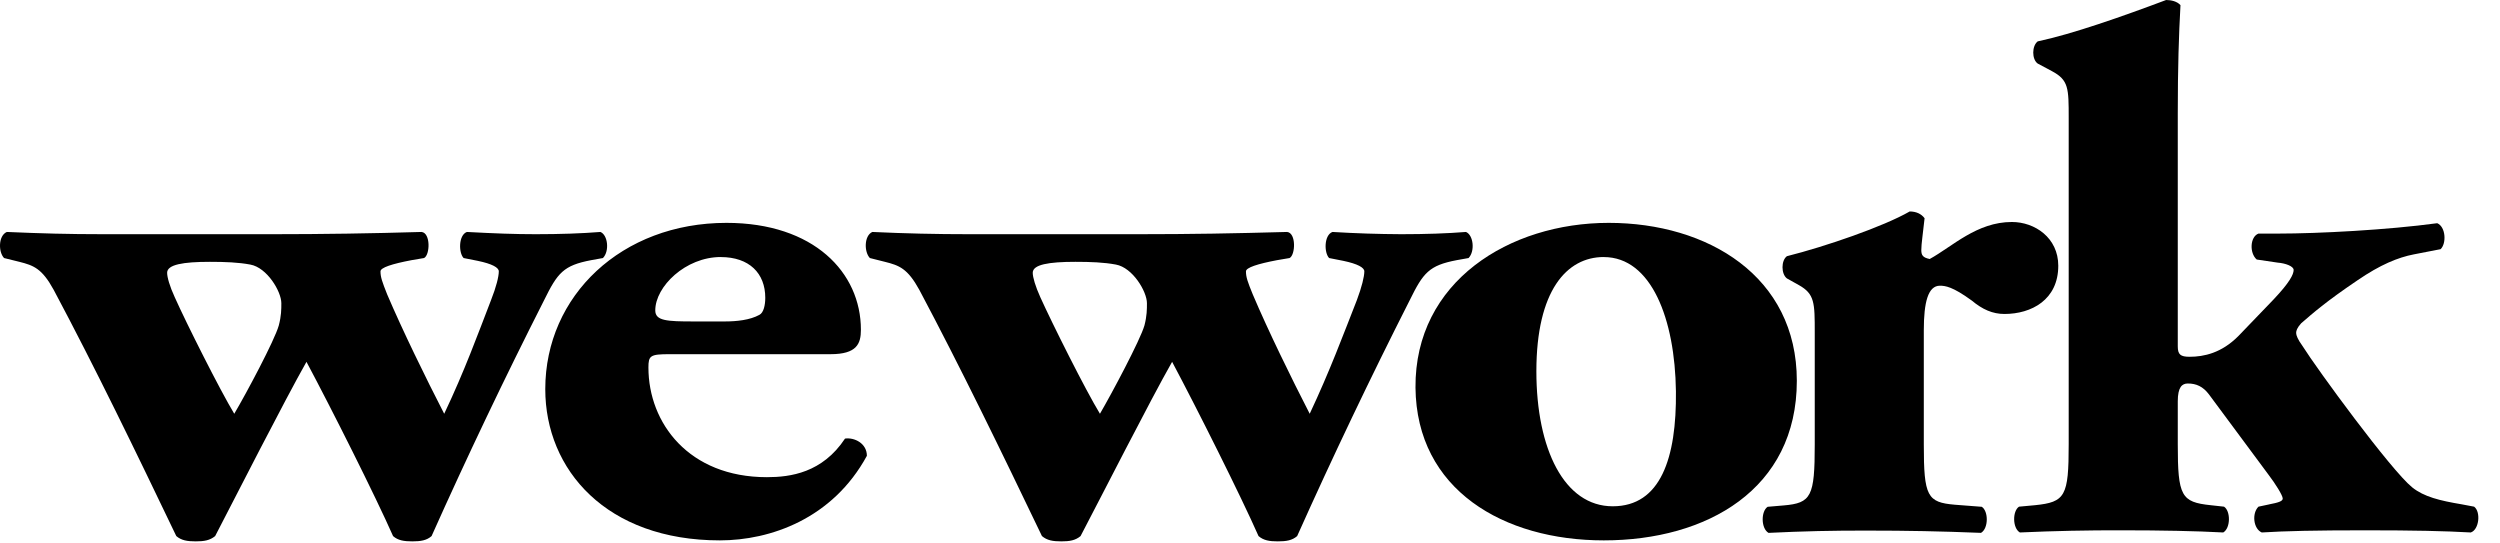
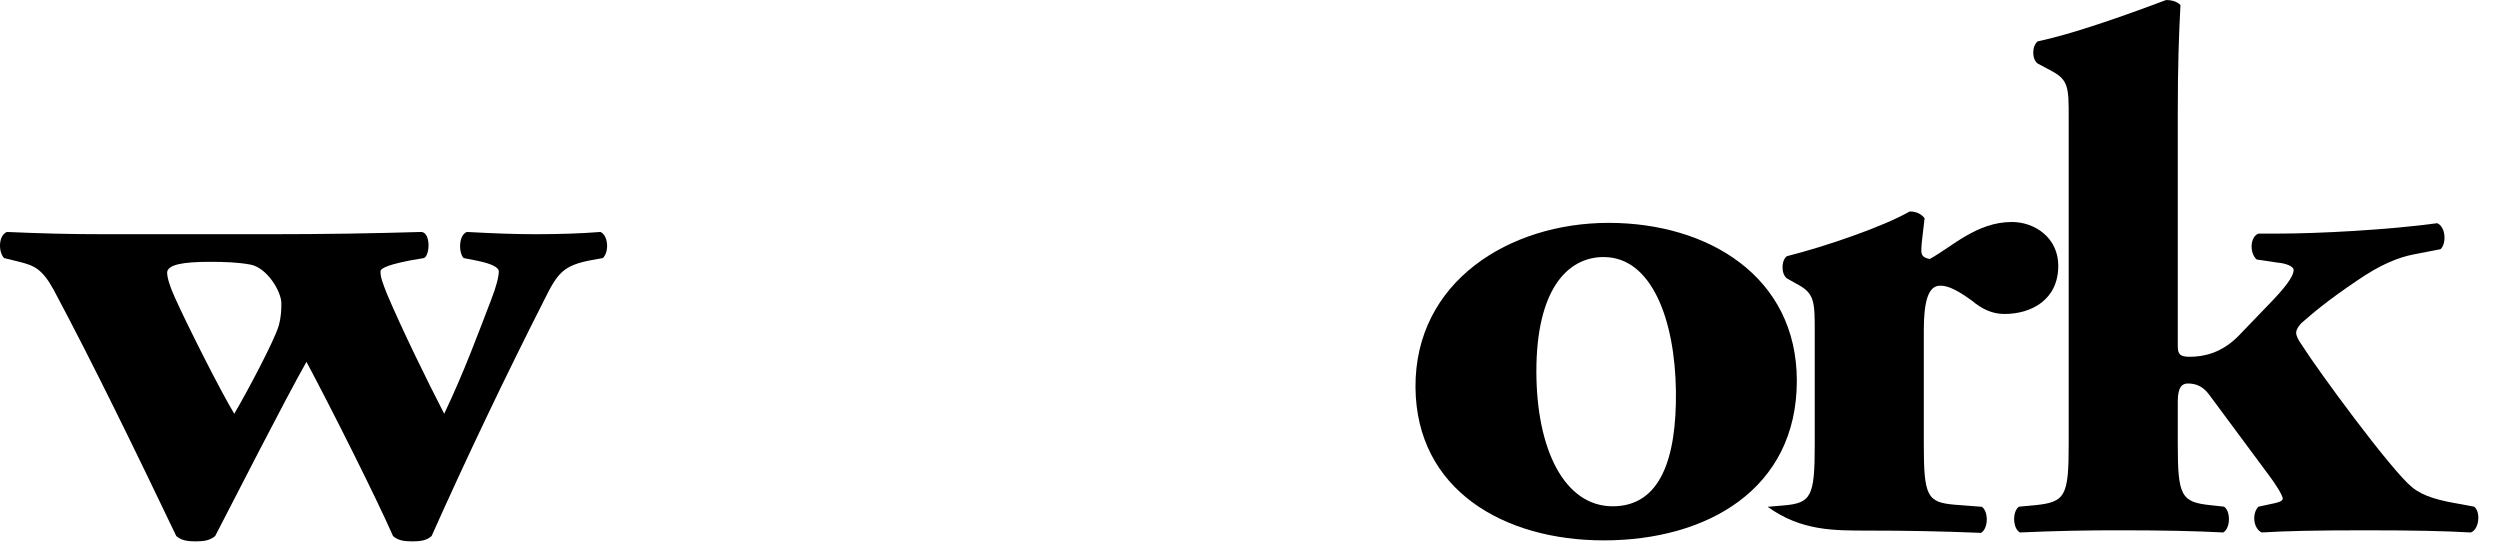
<svg xmlns="http://www.w3.org/2000/svg" fill="none" viewBox="0 0 138 30" height="30" width="138">
  <g clip-path="url(#clip0)">
    <path fill="black" d="M11.586 14.453C12.429 14.453 13.165 14.482 13.816 14.604C14.744 14.771 15.53 16.092 15.53 16.737C15.53 17.067 15.53 17.433 15.389 17.967C15.16 18.786 13.586 21.732 12.931 22.84C12.143 21.534 10.287 17.844 9.646 16.407C9.367 15.804 9.226 15.303 9.226 15.057C9.226 14.604 10.107 14.453 11.586 14.453ZM1.07 14.453C1.857 14.652 2.318 14.819 2.964 16C5.238 20.265 7.515 24.966 9.731 29.59C10.01 29.831 10.335 29.884 10.807 29.884C11.262 29.884 11.585 29.831 11.876 29.592C12.931 27.556 15.716 22.093 16.917 19.973C18.315 22.595 20.721 27.38 21.697 29.592C21.967 29.832 22.302 29.884 22.759 29.884C23.221 29.884 23.554 29.831 23.823 29.592C25.788 25.198 27.861 20.855 30.037 16.566C30.78 15.057 31.102 14.652 32.633 14.361L33.282 14.244C33.652 13.864 33.556 12.975 33.145 12.804C32.125 12.886 30.921 12.928 29.569 12.928C28.412 12.928 27.308 12.886 25.772 12.804C25.308 12.975 25.308 13.951 25.592 14.244L26.373 14.399C27.17 14.565 27.534 14.771 27.534 14.979C27.534 15.265 27.393 15.838 27.105 16.566C26.373 18.46 25.646 20.469 24.52 22.84C23.504 20.869 22.209 18.215 21.37 16.247C21.097 15.555 21.003 15.302 21.003 14.979C21.003 14.771 21.644 14.565 22.717 14.361L23.407 14.244C23.742 14.078 23.777 12.854 23.269 12.804C20.535 12.886 17.801 12.928 15.066 12.928H5.704C3.757 12.928 2.277 12.886 0.377 12.804C-0.097 13.009 -0.097 13.909 0.225 14.244L1.07 14.453Z" />
-     <path fill="black" d="M39.786 14.19C41.356 14.19 42.243 15.082 42.243 16.437C42.243 16.848 42.15 17.262 41.92 17.379C41.401 17.667 40.661 17.744 40.014 17.744H38.302C36.811 17.744 36.171 17.713 36.171 17.133C36.171 15.819 37.84 14.188 39.788 14.188L39.786 14.19ZM39.738 29.829C42.517 29.829 45.957 28.64 47.852 25.161C47.852 24.463 47.149 24.134 46.645 24.21C45.393 26.102 43.626 26.34 42.332 26.34C38.025 26.34 35.793 23.357 35.793 20.286C35.793 19.632 35.89 19.551 36.959 19.551H45.848C47.296 19.551 47.522 18.978 47.522 18.201C47.522 15.043 44.923 12.302 40.102 12.302C34.318 12.302 30.099 16.317 30.099 21.479C30.099 25.941 33.483 29.829 39.738 29.829ZM59.362 14.453C60.209 14.453 60.945 14.482 61.596 14.604C62.524 14.771 63.311 16.092 63.311 16.737C63.311 17.067 63.311 17.433 63.173 17.967C62.935 18.786 61.363 21.732 60.717 22.84C59.92 21.534 58.075 17.844 57.426 16.407C57.153 15.804 57.007 15.303 57.007 15.057C57.007 14.604 57.882 14.453 59.362 14.453ZM48.847 14.453C49.642 14.652 50.098 14.819 50.747 16C53.014 20.265 55.297 24.966 57.515 29.59C57.797 29.831 58.12 29.884 58.584 29.884C59.043 29.884 59.362 29.831 59.647 29.592C60.718 27.556 63.493 22.093 64.701 19.973C66.096 22.595 68.495 27.38 69.471 29.592C69.75 29.832 70.073 29.884 70.534 29.884C71.002 29.884 71.328 29.831 71.603 29.592C73.571 25.199 75.644 20.855 77.82 16.566C78.562 15.057 78.882 14.652 80.41 14.361L81.065 14.244C81.43 13.864 81.333 12.975 80.922 12.804C79.897 12.886 78.7 12.928 77.349 12.928C76.083 12.922 74.817 12.881 73.552 12.804C73.083 12.975 73.083 13.951 73.368 14.244L74.154 14.399C74.944 14.565 75.311 14.771 75.311 14.979C75.311 15.265 75.172 15.838 74.899 16.566C74.154 18.46 73.412 20.469 72.296 22.84C71.28 20.869 69.985 18.215 69.151 16.247C68.869 15.555 68.777 15.302 68.777 14.979C68.777 14.771 69.421 14.565 70.495 14.361L71.184 14.244C71.51 14.078 71.559 12.854 71.046 12.804C68.084 12.886 65.758 12.928 62.843 12.928H53.479C51.703 12.929 49.927 12.887 48.153 12.804C47.694 13.009 47.694 13.909 48.017 14.244L48.847 14.453Z" />
    <path fill="black" d="M88.529 14.19C91.161 14.19 92.46 17.622 92.511 21.6C92.551 25.287 91.666 27.947 89.022 27.947C86.346 27.947 84.808 24.788 84.808 20.494C84.808 16.037 86.487 14.188 88.529 14.188V14.19ZM88.529 29.829C94.222 29.829 99.185 27.006 99.185 21.02C99.185 15.248 94.264 12.302 88.8 12.302C83.329 12.302 78.091 15.534 78.135 21.395C78.189 27.041 83.003 29.829 88.529 29.829Z" />
-     <path fill="black" d="M107.082 15.771C107.369 15.771 107.78 15.816 108.841 16.59C109.436 17.085 109.994 17.331 110.647 17.331C112.127 17.331 113.617 16.554 113.617 14.669C113.617 13.122 112.319 12.254 111.058 12.254C109.119 12.254 107.78 13.604 106.52 14.297C106.153 14.222 106.056 14.097 106.056 13.808C106.056 13.442 106.152 12.873 106.237 12.047C106.056 11.804 105.771 11.673 105.415 11.673C103.972 12.504 100.776 13.604 98.637 14.142C98.314 14.382 98.314 15.12 98.637 15.368L99.297 15.737C100.174 16.229 100.174 16.718 100.174 18.359V24.539C100.174 27.404 99.987 27.771 98.456 27.9L97.574 27.975C97.201 28.221 97.201 29.169 97.622 29.415C99.445 29.324 101.269 29.282 103.094 29.289C105.266 29.289 107.125 29.325 109.352 29.414C109.769 29.169 109.769 28.221 109.395 27.975L107.912 27.861C106.382 27.731 106.194 27.402 106.194 24.539V18.234C106.194 16.68 106.429 15.771 107.084 15.771" />
+     <path fill="black" d="M107.082 15.771C107.369 15.771 107.78 15.816 108.841 16.59C109.436 17.085 109.994 17.331 110.647 17.331C112.127 17.331 113.617 16.554 113.617 14.669C113.617 13.122 112.319 12.254 111.058 12.254C109.119 12.254 107.78 13.604 106.52 14.297C106.153 14.222 106.056 14.097 106.056 13.808C106.056 13.442 106.152 12.873 106.237 12.047C106.056 11.804 105.771 11.673 105.415 11.673C103.972 12.504 100.776 13.604 98.637 14.142C98.314 14.382 98.314 15.12 98.637 15.368L99.297 15.737C100.174 16.229 100.174 16.718 100.174 18.359V24.539C100.174 27.404 99.987 27.771 98.456 27.9L97.574 27.975C99.445 29.324 101.269 29.282 103.094 29.289C105.266 29.289 107.125 29.325 109.352 29.414C109.769 29.169 109.769 28.221 109.395 27.975L107.912 27.861C106.382 27.731 106.194 27.402 106.194 24.539V18.234C106.194 16.68 106.429 15.771 107.084 15.771" />
    <path fill="black" d="M125.269 27.84L124.668 27.968C124.293 28.335 124.384 29.19 124.849 29.392C126.147 29.311 127.81 29.273 130.557 29.273C133.243 29.273 134.955 29.311 136.388 29.392C136.853 29.235 136.949 28.251 136.572 27.968L135.883 27.838C134.681 27.636 133.801 27.424 133.152 26.901C131.987 25.96 127.907 20.388 127.085 19.078C126.846 18.752 126.747 18.509 126.747 18.381C126.747 18.261 126.796 18.099 127.023 17.847C127.675 17.282 128.383 16.656 130.137 15.47C131.383 14.617 132.366 14.21 133.245 14.041L134.722 13.754C135.054 13.434 135.008 12.519 134.534 12.321C131.806 12.693 127.957 12.894 125.775 12.894H124.668C124.206 13.065 124.155 13.959 124.571 14.326L125.734 14.498C126.147 14.53 126.609 14.693 126.609 14.902C126.609 15.149 126.386 15.595 125.499 16.532L123.558 18.55C122.628 19.488 121.654 19.694 120.866 19.694C120.362 19.694 120.213 19.57 120.213 19.119V6.266C120.213 3.683 120.271 1.96 120.362 0.285C120.18 0.075 119.846 0 119.57 0C117.2 0.892 114.38 1.885 112.482 2.284C112.153 2.537 112.153 3.276 112.482 3.509L113.269 3.929C114.192 4.422 114.192 4.87 114.192 6.518V24.523C114.192 27.389 114.006 27.717 112.331 27.887L111.45 27.968C111.084 28.207 111.084 29.152 111.497 29.392C113.381 29.307 115.268 29.267 117.155 29.273C119.289 29.273 121.233 29.311 122.723 29.392C123.134 29.152 123.134 28.207 122.767 27.968L122.03 27.887C120.401 27.717 120.213 27.387 120.213 24.523V22.154C120.213 21.369 120.448 21.169 120.768 21.169C121.233 21.169 121.606 21.334 121.936 21.773L125.222 26.205C125.593 26.691 126.007 27.345 126.007 27.522C126.007 27.674 125.734 27.75 125.269 27.838" />
  </g>
  <defs>
    <clipPath id="clip0">
      <rect fill="white" height="30" width="138" />
    </clipPath>
  </defs>
</svg>